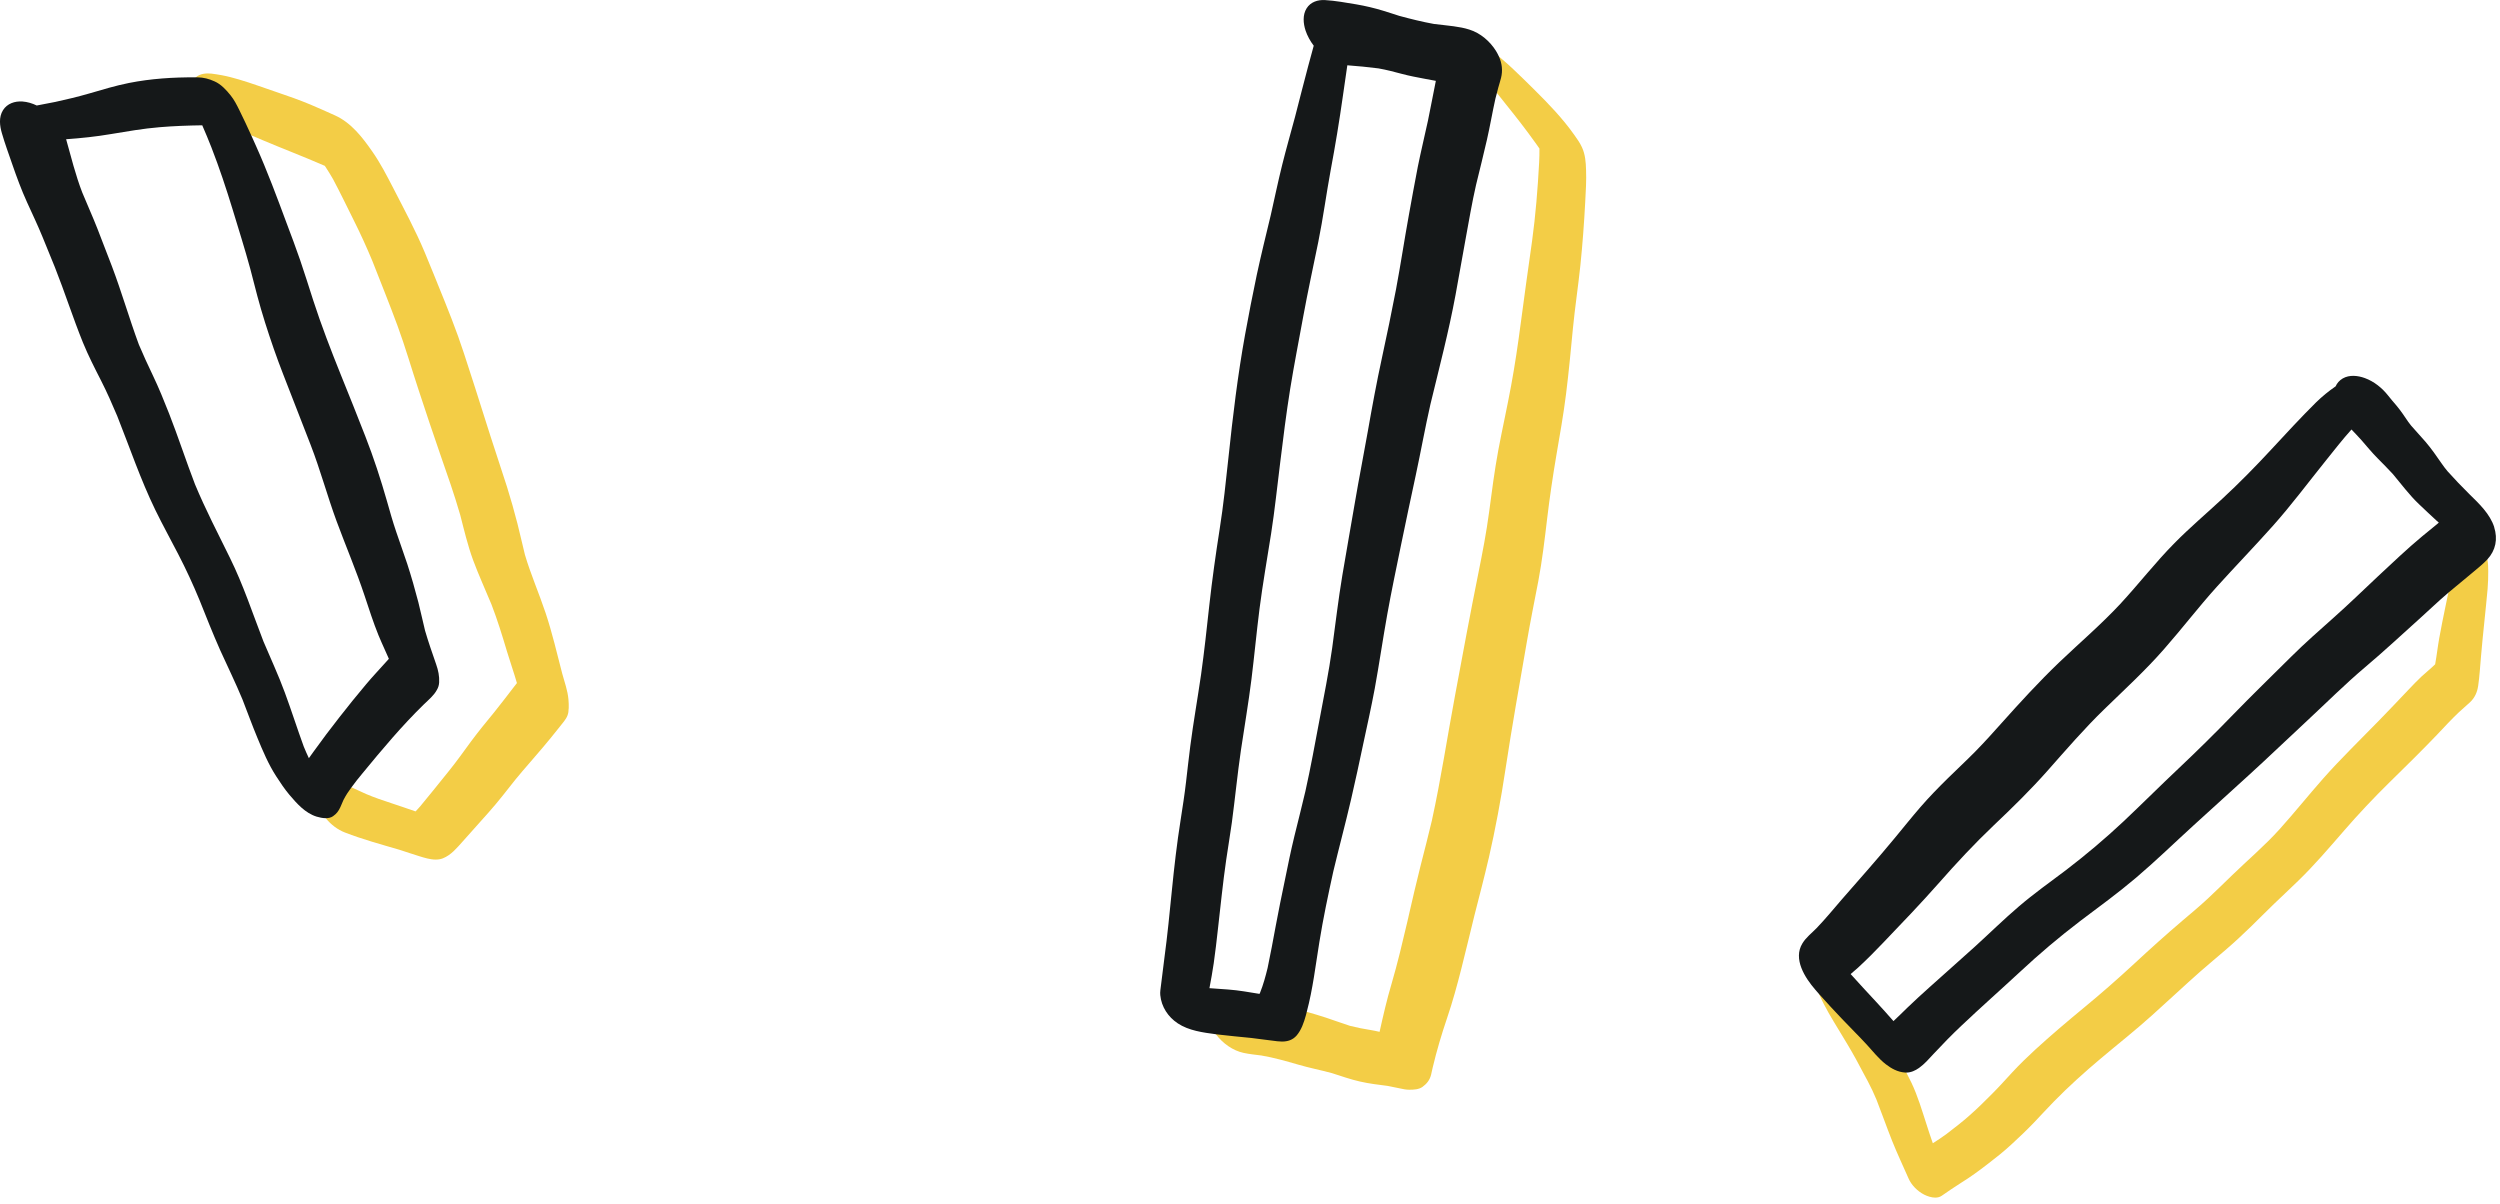
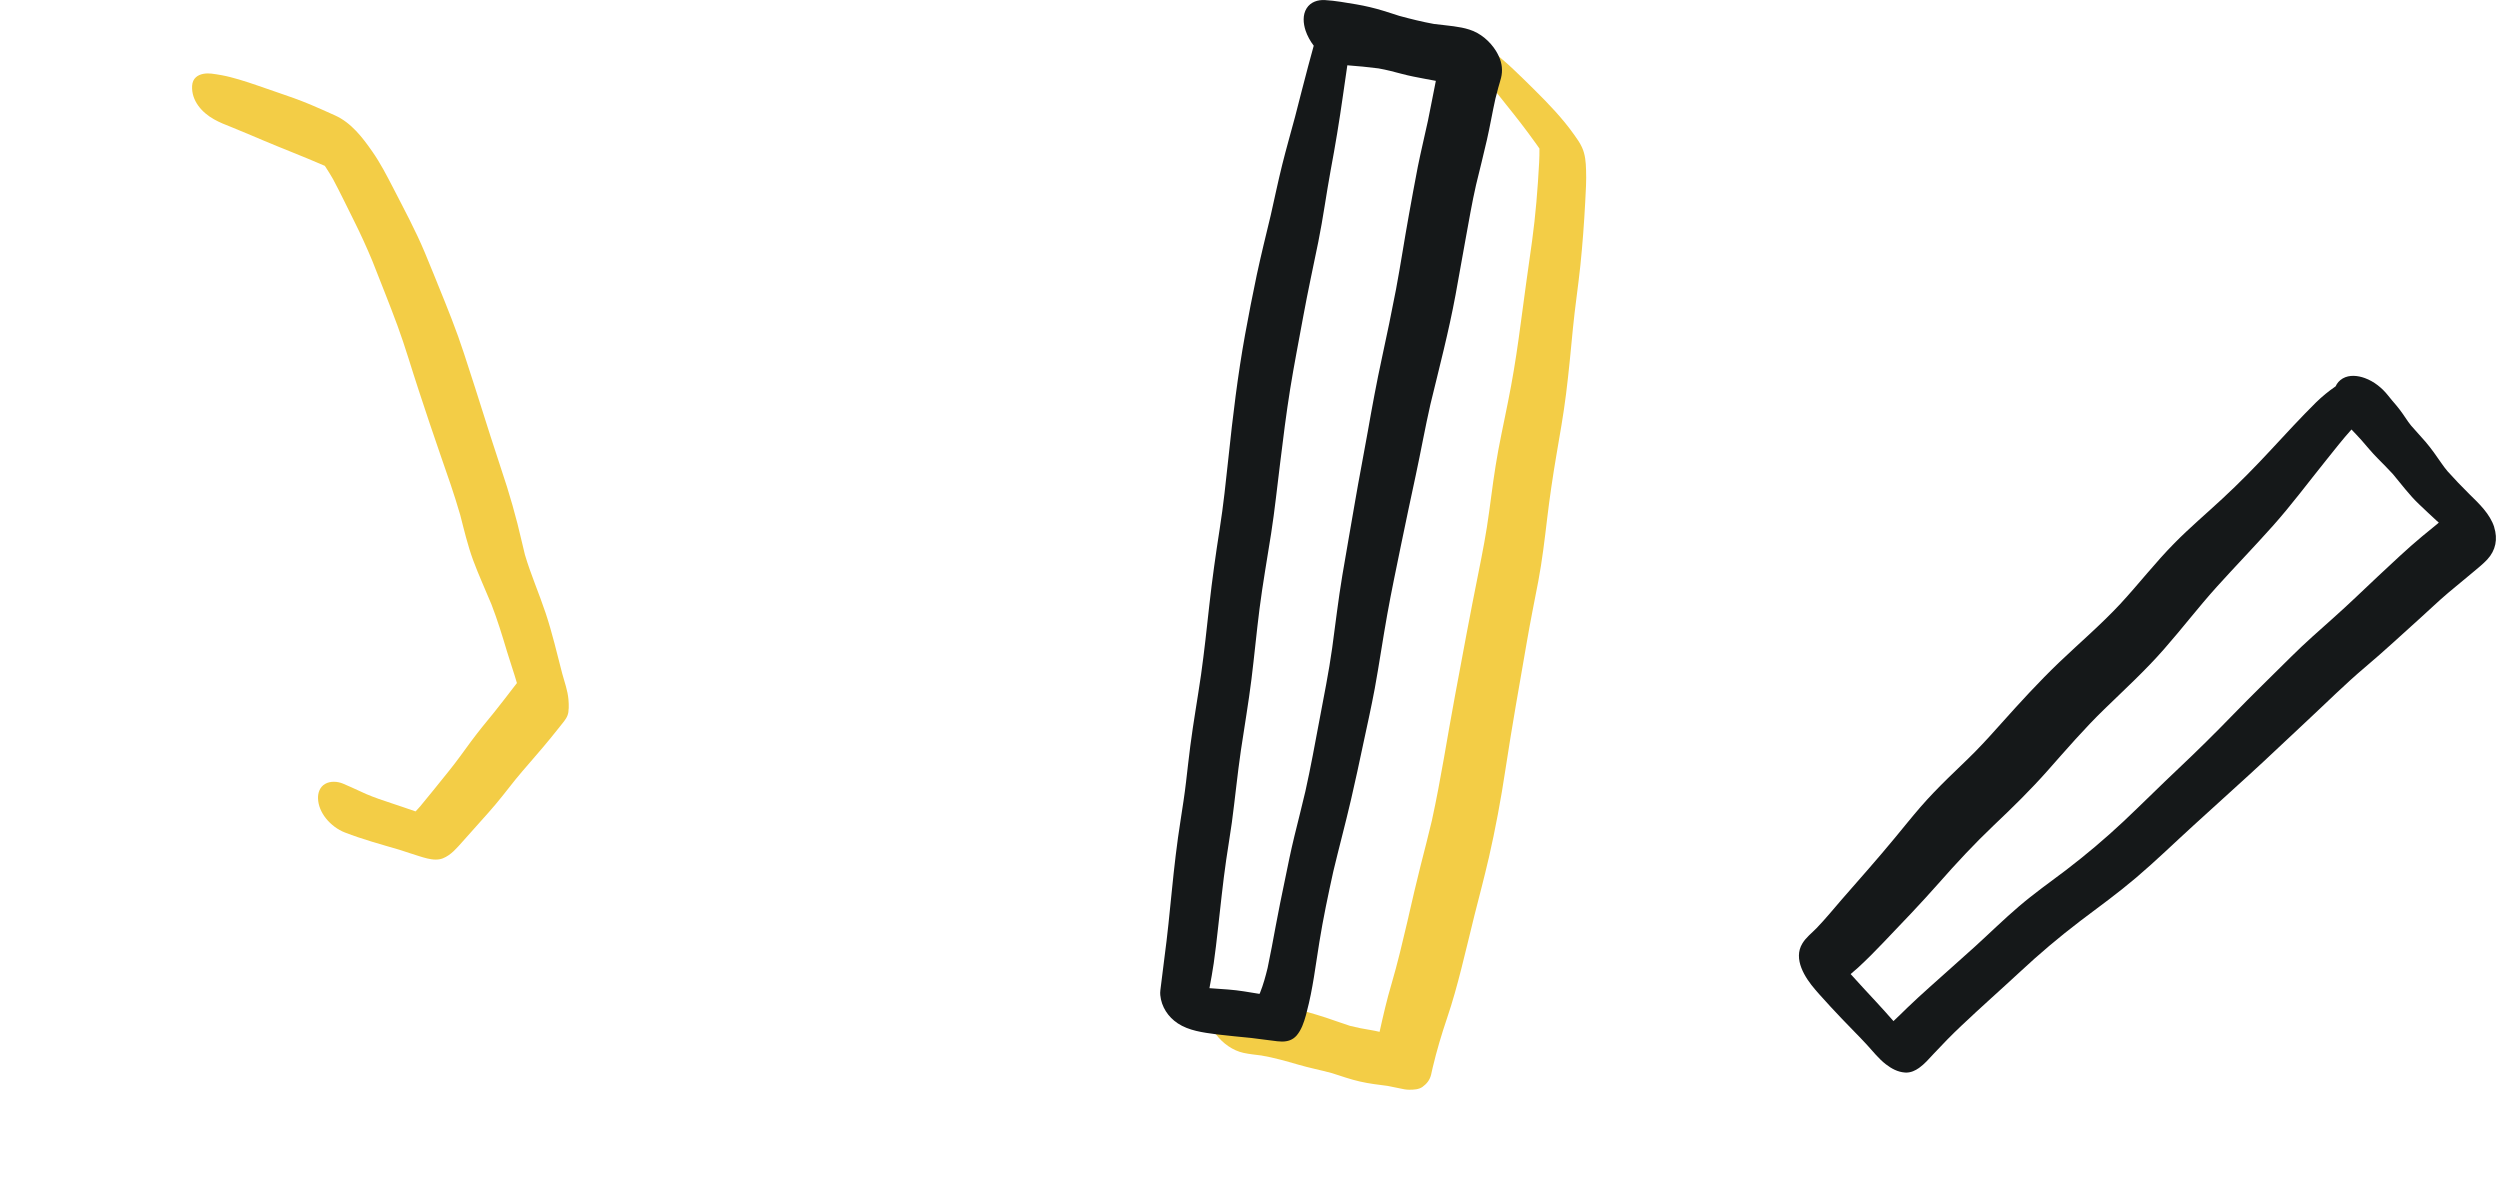
<svg xmlns="http://www.w3.org/2000/svg" width="355" height="171" viewBox="0 0 355 171" fill="none">
  <path d="M80.749 100.591C80.749 101.351 80.549 101.841 80.099 102.421C79.829 102.761 79.559 103.101 79.289 103.441C78.569 104.351 77.839 105.241 77.089 106.131C75.819 107.651 74.479 109.121 73.229 110.651C71.959 112.251 70.719 113.871 69.359 115.391C68.149 116.751 66.939 118.111 65.719 119.471C64.869 120.411 64.079 121.411 62.869 121.891C62.549 122.011 62.219 122.061 61.879 122.061C61.079 122.061 60.249 121.801 59.539 121.581C58.589 121.291 57.649 120.961 56.699 120.661C54.109 119.901 51.489 119.191 48.969 118.211C47.959 117.821 46.979 117.091 46.259 116.181C45.619 115.361 45.189 114.391 45.159 113.381C45.129 112.561 45.429 111.741 46.159 111.321C46.909 110.881 47.919 110.951 48.699 111.271C49.109 111.441 49.509 111.611 49.909 111.801C50.599 112.111 51.289 112.431 51.989 112.751C53.139 113.241 54.319 113.641 55.509 114.031C56.679 114.411 57.839 114.821 59.009 115.221C59.239 114.991 59.449 114.741 59.669 114.501C60.309 113.741 60.939 112.961 61.559 112.191C62.309 111.261 63.059 110.331 63.799 109.411C64.879 108.071 65.869 106.671 66.889 105.281C67.949 103.851 69.079 102.481 70.209 101.101C70.319 100.961 70.429 100.821 70.539 100.681C71.319 99.701 72.079 98.721 72.839 97.721C73.029 97.481 73.209 97.241 73.399 97.001C73.399 97.001 73.399 97.001 73.399 96.981C72.969 95.491 72.449 94.021 71.999 92.531C71.329 90.281 70.639 88.031 69.789 85.831C68.919 83.731 67.969 81.661 67.179 79.531C66.419 77.451 65.909 75.291 65.359 73.151C64.519 70.231 63.519 67.391 62.519 64.531C61.469 61.531 60.479 58.511 59.479 55.491C58.459 52.421 57.569 49.301 56.449 46.261C55.309 43.161 54.069 40.111 52.869 37.041C52.069 35.121 51.209 33.231 50.279 31.371C49.289 29.391 48.339 27.401 47.299 25.451C46.949 24.841 46.589 24.251 46.199 23.661C46.169 23.621 46.139 23.581 46.109 23.541C46.019 23.501 45.929 23.461 45.839 23.431C43.069 22.221 40.249 21.151 37.479 19.981C36.879 19.731 36.289 19.471 35.689 19.221C34.759 18.821 33.819 18.431 32.869 18.051C32.029 17.721 31.179 17.391 30.389 16.941C28.649 15.971 27.169 14.291 27.279 12.201C27.309 11.651 27.509 11.251 27.809 10.981C28.369 10.461 29.289 10.371 30.009 10.451C30.499 10.511 30.999 10.591 31.489 10.681C32.309 10.831 33.119 11.051 33.909 11.281C35.749 11.821 37.549 12.501 39.369 13.111C40.939 13.641 42.499 14.191 44.039 14.831C45.229 15.321 46.399 15.871 47.579 16.391C49.879 17.431 51.469 19.511 52.869 21.521C54.009 23.151 54.929 24.941 55.839 26.701C57.389 29.721 59.009 32.721 60.319 35.851C60.739 36.851 61.149 37.861 61.559 38.871C61.739 39.321 61.919 39.761 62.099 40.201C62.129 40.281 62.159 40.361 62.189 40.441C62.189 40.461 62.209 40.481 62.219 40.501C63.519 43.701 64.819 46.901 65.889 50.201C66.909 53.351 67.939 56.491 68.919 59.641C69.909 62.821 70.989 65.971 71.999 69.151C72.539 70.871 73.029 72.611 73.479 74.361C73.859 75.831 74.169 77.301 74.539 78.771C75.369 81.581 76.549 84.261 77.479 87.051C78.419 89.871 79.089 92.781 79.839 95.661C80.169 96.861 80.609 98.061 80.719 99.311C80.769 99.741 80.759 100.171 80.759 100.591H80.749Z" fill="#F3CD46" />
  <path d="M225.1 28.711C224.94 31.721 224.72 34.721 224.41 37.721C224.1 40.671 223.65 43.621 223.36 46.581C223.06 49.701 222.77 52.831 222.38 55.941C222.02 58.871 221.49 61.771 221 64.671C220.49 67.671 220.05 70.671 219.69 73.681C219.34 76.641 218.99 79.591 218.44 82.521C217.88 85.411 217.3 88.301 216.8 91.211C215.76 97.211 214.69 103.211 213.78 109.221C213.14 113.481 212.35 117.721 211.39 121.921V121.891C210.77 124.601 210.05 127.281 209.37 129.981C208.74 132.481 208.17 135.001 207.52 137.511C206.92 139.881 206.27 142.251 205.48 144.581C204.7 146.881 204.01 149.201 203.45 151.561C203.37 151.921 203.3 152.271 203.21 152.631C203.02 153.371 202.6 153.901 201.99 154.341C201.47 154.711 200.74 154.741 200.14 154.741H200.11C199.68 154.741 199.25 154.661 198.83 154.561C198.24 154.431 197.66 154.311 197.06 154.201C195.75 154.031 194.43 153.881 193.13 153.581C191.78 153.281 190.45 152.801 189.12 152.381C187.54 151.951 185.93 151.641 184.36 151.181C182.62 150.681 180.9 150.181 179.12 149.881C178.28 149.771 177.42 149.691 176.59 149.511C175.08 149.191 173.64 148.171 172.65 146.861C172.04 146.041 171.6 145.111 171.42 144.171C171.23 143.201 171.35 142.101 172.09 141.371C172.85 140.641 173.94 140.591 174.91 140.781C176.48 141.101 178.03 141.371 179.57 141.791C181.24 142.251 182.86 142.871 184.51 143.381C184.86 143.481 185.21 143.581 185.56 143.681C186.46 143.941 187.36 144.201 188.24 144.491C189.4 144.871 190.54 145.301 191.7 145.671C192.68 145.921 193.66 146.111 194.67 146.271C195.08 146.341 195.49 146.421 195.9 146.521C196.41 144.231 196.93 141.951 197.6 139.701C198.46 136.771 199.16 133.791 199.86 130.811C199.87 130.781 199.87 130.751 199.88 130.721C199.88 130.661 199.91 130.591 199.92 130.531C199.93 130.501 199.94 130.471 199.95 130.431C199.98 130.271 200.01 130.121 200.05 129.971C200.59 127.621 201.13 125.271 201.72 122.941C202.27 120.761 202.84 118.601 203.35 116.421V116.401C204.62 110.601 205.5 104.731 206.59 98.901C207.68 93.021 208.77 87.141 209.95 81.281C210.52 78.441 211.07 75.601 211.45 72.731C211.84 69.791 212.22 66.841 212.76 63.921C213.33 60.871 214.02 57.831 214.58 54.761C215.12 51.841 215.55 48.901 215.94 45.951C216.44 42.051 217.01 38.151 217.55 34.261C218.06 30.541 218.36 26.781 218.56 23.041C218.59 22.391 218.61 21.741 218.6 21.091C218.52 20.981 218.44 20.861 218.36 20.751C218.31 20.671 218.25 20.601 218.2 20.521C218.14 20.441 218.08 20.351 218.02 20.271C216.71 18.431 215.33 16.661 213.91 14.901C213.45 14.341 213 13.771 212.56 13.201C212.25 12.811 211.95 12.411 211.65 12.021C211.24 11.501 210.86 10.961 210.49 10.421C210.08 9.821 209.72 9.131 209.67 8.401C209.68 8.401 209.68 8.411 209.69 8.411C209.69 7.821 209.95 7.241 210.65 7.211C211.47 7.161 212.22 7.561 212.86 8.051C212.96 8.121 213.06 8.201 213.15 8.281C213.77 8.791 214.35 9.321 214.93 9.871C215.94 10.821 216.93 11.801 217.92 12.781C219.93 14.771 221.92 16.851 223.55 19.161C223.96 19.731 224.35 20.281 224.64 20.921C225.11 21.941 225.19 23.031 225.22 24.131C225.28 25.651 225.18 27.191 225.1 28.711Z" fill="#F3CD46" />
-   <path d="M353.33 81.092C353.33 81.942 353.31 82.792 353.24 83.632C353.1 85.212 352.93 86.792 352.77 88.372C352.6 89.992 352.44 91.612 352.3 93.242C352.18 94.622 352.1 96.012 351.9 97.392C351.77 98.292 351.41 99.102 350.73 99.732C350.22 100.212 349.67 100.662 349.16 101.142C348.08 102.162 347.08 103.252 346.06 104.332C343.86 106.632 341.59 108.852 339.32 111.082C337.06 113.302 334.9 115.592 332.83 117.982C330.73 120.402 328.64 122.852 326.34 125.082C325.21 126.192 324.04 127.262 322.9 128.362C321.81 129.412 320.74 130.502 319.65 131.562C318.46 132.722 317.24 133.852 315.97 134.942C314.81 135.942 313.62 136.922 312.46 137.942C310.14 139.992 307.89 142.112 305.58 144.182C303.22 146.312 300.71 148.282 298.28 150.332C295.99 152.262 293.74 154.282 291.64 156.432C290.67 157.422 289.74 158.452 288.78 159.452C287.76 160.512 286.7 161.522 285.62 162.512C284.53 163.522 283.38 164.432 282.2 165.332C281 166.262 279.79 167.142 278.5 167.942C277.55 168.532 276.64 169.172 275.72 169.802C275.46 169.982 275.14 170.062 274.81 170.062C274.26 170.062 273.68 169.862 273.24 169.642C272.3 169.162 271.43 168.302 271.01 167.332C270.23 165.552 269.4 163.802 268.68 162.002C268.67 161.972 268.66 161.952 268.65 161.922C267.89 160.012 267.21 158.062 266.46 156.152C266.09 155.272 265.69 154.402 265.24 153.562C265.24 153.552 265.23 153.542 265.23 153.542C265.18 153.442 265.13 153.352 265.08 153.262C265.05 153.212 265.02 153.152 264.99 153.102C264.96 153.042 264.93 152.982 264.9 152.932C264.43 152.072 263.98 151.212 263.52 150.352C262.75 148.952 261.92 147.602 261.1 146.242C260.13 144.652 259.14 143.032 258.39 141.332C258.37 141.282 258.34 141.222 258.32 141.172C258.01 140.432 257.82 139.582 258.09 138.802C258.35 138.052 259 137.592 259.78 137.512C261.71 137.312 263.78 139.022 264.5 140.712C264.91 141.712 265.41 142.672 265.91 143.632C266.9 145.392 267.96 147.112 268.91 148.892C269.52 150.022 270.13 151.162 270.71 152.322C270.96 152.802 271.2 153.282 271.43 153.762C272.32 155.632 272.91 157.642 273.55 159.612C273.84 160.522 274.14 161.442 274.46 162.342C275.12 161.922 275.78 161.492 276.41 161.022C277.54 160.152 278.67 159.292 279.73 158.342C280.84 157.362 281.9 156.312 282.94 155.262C283.91 154.292 284.82 153.262 285.75 152.262C286.78 151.152 287.86 150.102 288.97 149.082C291.23 147.012 293.57 145.032 295.93 143.082C298.36 141.082 300.71 139.022 303.02 136.882C305.28 134.782 307.57 132.722 309.92 130.722C311.15 129.682 312.37 128.662 313.55 127.562C314.69 126.492 315.81 125.402 316.93 124.312C319.18 122.122 321.59 120.092 323.69 117.762C325.81 115.402 327.79 112.932 329.89 110.552C332.44 107.672 335.2 105.012 337.88 102.252C339.29 100.802 340.68 99.342 342.07 97.872C342.66 97.252 343.25 96.632 343.87 96.052C344.5 95.462 345.19 94.932 345.79 94.332C345.79 94.322 345.79 94.322 345.79 94.312C345.79 94.302 345.8 94.292 345.8 94.282C346.02 93.072 346.15 91.842 346.37 90.632C346.64 89.132 346.94 87.642 347.25 86.152C347.39 85.492 347.53 84.842 347.66 84.182C347.86 83.292 348.05 82.392 348.23 81.502C348.38 80.762 348.51 80.032 348.63 79.292C348.75 78.532 348.79 77.662 349.19 76.992C349.58 76.372 350.4 76.382 351.01 76.602C351.92 76.942 352.73 77.772 353.04 78.702C353.12 78.942 353.18 79.192 353.21 79.442C353.31 79.982 353.33 80.542 353.33 81.102V81.092Z" fill="#F3CD46" />
  <path d="M354.181 74.858C353.581 72.978 352.031 71.518 350.661 70.178C349.591 69.118 348.541 68.028 347.541 66.908C347.241 66.548 346.961 66.178 346.701 65.798C345.971 64.738 345.241 63.688 344.401 62.708C343.731 61.938 343.051 61.188 342.371 60.428C342.241 60.258 342.111 60.088 341.981 59.918C341.441 59.118 340.901 58.308 340.271 57.558C339.881 57.098 339.481 56.648 339.111 56.168C338.261 55.088 337.121 54.168 335.811 53.688C334.821 53.328 333.631 53.188 332.671 53.738C332.181 54.028 331.851 54.418 331.661 54.858C330.671 55.538 329.731 56.308 328.881 57.138C326.691 59.308 324.601 61.588 322.501 63.848C320.261 66.268 317.961 68.608 315.541 70.848C313.291 72.938 310.951 74.918 308.791 77.108C306.071 79.858 303.701 82.928 301.071 85.768C298.341 88.698 295.301 91.288 292.401 94.058C289.541 96.798 286.881 99.708 284.241 102.658C283.021 104.038 281.771 105.408 280.491 106.718C279.211 108.018 277.871 109.258 276.571 110.538C275.241 111.848 273.931 113.188 272.701 114.608C271.471 116.028 270.291 117.508 269.091 118.958C266.631 121.938 264.061 124.828 261.521 127.738C260.351 129.098 259.201 130.498 257.951 131.798C257.261 132.508 256.471 133.098 255.951 133.948C254.571 136.168 256.311 138.848 257.771 140.538C257.951 140.748 258.131 140.958 258.311 141.158C259.381 142.368 260.481 143.538 261.581 144.698C262.741 145.928 263.951 147.108 265.091 148.348C265.951 149.288 266.781 150.348 267.791 151.128C268.581 151.738 269.481 152.228 270.491 152.298C270.551 152.308 270.611 152.308 270.671 152.308H270.701C271.371 152.298 271.961 152.028 272.501 151.648C273.291 151.088 273.931 150.338 274.581 149.638C275.851 148.278 277.141 146.948 278.491 145.678C281.241 143.068 284.091 140.558 286.871 137.978C289.561 135.468 292.351 133.108 295.271 130.878C295.321 130.838 295.361 130.808 295.411 130.768C295.411 130.758 295.441 130.748 295.451 130.738C298.111 128.738 300.801 126.778 303.331 124.628C306.131 122.248 308.761 119.688 311.481 117.208C314.081 114.838 316.681 112.478 319.281 110.118C322.121 107.538 324.881 104.868 327.701 102.258C330.411 99.738 333.021 97.128 335.851 94.738C338.561 92.458 341.141 90.038 343.771 87.678C345.051 86.538 346.271 85.338 347.591 84.228C347.611 84.208 347.641 84.188 347.661 84.168C348.821 83.188 349.991 82.248 351.151 81.268C351.841 80.678 352.581 80.108 353.201 79.438C354.401 78.138 354.701 76.538 354.171 74.858H354.181ZM346.111 74.388C345.401 74.978 344.681 75.548 343.971 76.138C341.791 77.948 339.761 79.898 337.691 81.818C335.601 83.778 333.541 85.788 331.401 87.688C329.351 89.518 327.301 91.308 325.351 93.248C322.591 95.998 319.781 98.708 317.061 101.518C314.551 104.108 311.991 106.638 309.371 109.108C306.721 111.608 304.151 114.178 301.511 116.668C298.921 119.098 296.201 121.388 293.381 123.548C291.121 125.248 288.801 126.898 286.641 128.748C284.511 130.568 282.511 132.538 280.441 134.418C278.311 136.358 276.131 138.248 274.001 140.178C272.951 141.128 271.891 142.078 270.871 143.068C270.211 143.708 269.551 144.368 268.871 144.998C268.061 144.068 267.241 143.148 266.401 142.248C265.191 140.948 263.981 139.638 262.791 138.318C263.141 138.018 263.501 137.718 263.841 137.408C265.081 136.268 266.271 135.068 267.441 133.838C270.101 131.058 272.771 128.278 275.321 125.388C277.801 122.568 280.351 119.828 283.071 117.238C285.741 114.708 288.351 112.158 290.781 109.408C293.401 106.448 295.991 103.438 298.831 100.688C301.701 97.898 304.651 95.198 307.291 92.178C309.851 89.268 312.201 86.188 314.801 83.308C317.431 80.398 320.161 77.578 322.771 74.648C325.401 71.698 327.761 68.518 330.241 65.438C331.441 63.948 332.621 62.418 333.911 60.988C334.391 61.498 334.881 61.998 335.341 62.518C336.081 63.378 336.801 64.248 337.601 65.058C338.331 65.798 339.071 66.538 339.781 67.308C341.001 68.758 342.111 70.278 343.491 71.588C344.341 72.388 345.181 73.198 346.041 73.978C346.131 74.058 346.221 74.138 346.311 74.208C346.241 74.268 346.181 74.328 346.111 74.388Z" fill="#151819" />
  <path d="M212.86 8.051C212.74 7.781 212.6 7.511 212.44 7.251C211.59 5.871 210.22 4.691 208.65 4.201C207.91 3.961 207.19 3.841 206.42 3.731C205.49 3.601 204.55 3.521 203.61 3.401C201.96 3.101 200.31 2.691 198.69 2.251C197.93 2.011 197.17 1.751 196.4 1.521C195.15 1.141 193.89 0.841 192.61 0.621C191.14 0.381 189.65 0.101 188.15 0.011C187.14 -0.049 186.11 0.271 185.54 1.181C184.95 2.121 185.06 3.331 185.39 4.341C185.64 5.081 186.04 5.821 186.55 6.491C186.29 7.451 186.02 8.401 185.77 9.361C185.12 11.761 184.53 14.181 183.9 16.581C183.29 18.861 182.64 21.121 182.07 23.411C181.48 25.781 180.99 28.161 180.45 30.541C179.77 33.371 179.07 36.201 178.46 39.041C177.86 41.861 177.32 44.691 176.8 47.521C175.76 53.271 175.06 59.081 174.45 64.891C174.08 68.321 173.73 71.741 173.19 75.151C172.63 78.721 172.13 82.281 171.73 85.871C171.37 89.191 171.01 92.501 170.55 95.801C170.06 99.191 169.46 102.551 169.02 105.951C168.8 107.641 168.62 109.331 168.42 111.021C168.21 112.851 167.92 114.671 167.64 116.491C167.12 119.771 166.74 123.091 166.41 126.401C166.09 129.601 165.78 132.801 165.35 135.991C165.18 137.301 165.01 138.601 164.86 139.911C164.81 140.361 164.71 140.871 164.76 141.311C164.92 142.971 165.87 144.411 167.25 145.321C168.8 146.351 170.84 146.621 172.65 146.861C172.72 146.861 172.8 146.881 172.87 146.891C174.48 147.091 176.08 147.221 177.69 147.391C178.93 147.541 180.16 147.721 181.39 147.861C181.61 147.881 181.83 147.901 182.04 147.901C182.83 147.901 183.56 147.691 184.13 147.031C184.8 146.241 185.15 145.191 185.43 144.201C185.48 144.031 185.53 143.851 185.56 143.681C186.43 140.431 186.81 137.071 187.35 133.771C187.89 130.411 188.6 127.061 189.33 123.741C190.13 120.381 191.03 117.051 191.81 113.691C191.84 113.561 191.87 113.431 191.9 113.301C192.48 110.811 193.01 108.321 193.54 105.821C194.11 103.151 194.71 100.481 195.21 97.801C195.85 94.291 196.36 90.761 196.99 87.251C197.58 83.951 198.28 80.661 198.95 77.371C199.62 74.061 200.34 70.771 201.04 67.471C201.76 64.121 202.36 60.751 203.12 57.411C204.37 52.241 205.72 47.101 206.69 41.861C207.18 39.211 207.64 36.561 208.12 33.911C208.59 31.351 209.02 28.791 209.6 26.251C210.12 24.111 210.66 21.971 211.15 19.821C211.59 17.891 211.92 15.931 212.35 14.001C212.42 13.731 212.48 13.461 212.56 13.201C212.68 12.701 212.82 12.201 212.97 11.701C213.03 11.481 213.1 11.271 213.15 11.051C213.41 10.011 213.28 9.001 212.86 8.051ZM202.76 17.181C202.29 19.341 201.77 21.501 201.33 23.671C200.88 25.951 200.48 28.241 200.06 30.531C199.42 34.051 198.89 37.591 198.23 41.111C197.61 44.361 196.93 47.601 196.23 50.841C195.48 54.291 194.84 57.771 194.23 61.251C193.64 64.611 192.97 67.961 192.4 71.331C191.81 74.791 191.19 78.251 190.61 81.711C190.04 85.131 189.64 88.571 189.17 92.011C188.69 95.461 187.99 98.881 187.35 102.311C186.72 105.661 186.11 109.021 185.37 112.341C184.87 114.471 184.33 116.591 183.81 118.711C183.3 120.801 182.87 122.921 182.44 125.041C181.99 127.191 181.55 129.341 181.15 131.501C180.78 133.491 180.42 135.471 180 137.451C179.71 138.641 179.39 139.811 178.94 140.941C178.91 141.001 178.88 141.071 178.85 141.131C177.37 140.891 175.9 140.621 174.41 140.511C173.52 140.451 172.63 140.391 171.74 140.321C171.96 139.141 172.18 137.971 172.35 136.781C172.81 133.551 173.1 130.301 173.49 127.061C173.68 125.401 173.88 123.751 174.12 122.101C174.37 120.341 174.68 118.591 174.92 116.821C175.38 113.401 175.71 109.951 176.21 106.541C176.71 103.161 177.29 99.811 177.71 96.431C178.12 93.111 178.43 89.781 178.85 86.461C179.31 82.881 179.94 79.331 180.5 75.761C181.02 72.431 181.36 69.081 181.78 65.751C182.21 62.221 182.65 58.701 183.21 55.201C183.76 51.771 184.44 48.361 185.06 44.941C185.71 41.391 186.48 37.871 187.2 34.341C187.88 30.981 188.33 27.571 188.95 24.201C189.61 20.691 190.19 17.171 190.69 13.631C190.9 12.181 191.12 10.731 191.32 9.271C192.79 9.381 194.27 9.521 195.74 9.711C196.88 9.911 197.98 10.201 199.1 10.501C200.15 10.781 201.21 10.981 202.28 11.181C202.82 11.281 203.35 11.381 203.89 11.481C203.5 13.381 203.16 15.281 202.76 17.181Z" fill="#151819" />
-   <path d="M61.939 94.352C61.649 93.532 61.359 92.702 61.089 91.872C60.829 91.102 60.589 90.332 60.359 89.552C60.029 88.222 59.749 86.872 59.409 85.532C58.939 83.712 58.419 81.902 57.839 80.102C57.339 78.572 56.769 77.052 56.259 75.512C55.769 74.072 55.359 72.612 54.949 71.162C54.059 68.042 53.059 64.982 51.879 61.962C50.729 59.032 49.579 56.112 48.389 53.202C46.989 49.722 45.629 46.202 44.469 42.622C43.859 40.732 43.269 38.822 42.619 36.932C42.019 35.192 41.369 33.462 40.719 31.742C39.339 28.022 37.969 24.322 36.339 20.692C36.119 20.202 35.899 19.712 35.679 19.222C35.129 18.022 34.579 16.822 33.989 15.642C33.629 14.912 33.249 14.162 32.739 13.532C32.129 12.772 31.379 11.952 30.459 11.552C29.659 11.192 28.909 10.992 28.039 10.982H27.799C24.619 10.962 21.429 11.162 18.309 11.782C16.399 12.162 14.539 12.732 12.679 13.272C11.089 13.732 9.479 14.122 7.859 14.472C6.979 14.642 6.099 14.802 5.219 14.982C4.579 14.672 3.889 14.462 3.179 14.412C2.109 14.342 1.029 14.692 0.429 15.642C-0.201 16.652 -0.041 17.872 0.279 18.952C0.699 20.412 1.229 21.832 1.719 23.262C2.359 25.122 3.029 26.942 3.839 28.722C4.579 30.352 5.349 31.962 6.029 33.622C6.619 35.062 7.209 36.512 7.799 37.962C9.199 41.492 10.349 45.112 11.769 48.622C12.529 50.482 13.439 52.262 14.349 54.042C15.189 55.692 15.929 57.382 16.649 59.082C18.419 63.542 19.959 68.102 22.059 72.422C23.089 74.542 24.239 76.602 25.309 78.692C26.419 80.832 27.419 83.002 28.339 85.232C29.289 87.612 30.229 89.992 31.269 92.332C32.329 94.672 33.459 96.972 34.439 99.342C35.149 101.162 35.809 102.992 36.559 104.792C37.329 106.652 38.119 108.532 39.219 110.232C39.799 111.122 40.389 112.022 41.079 112.842C42.149 114.102 43.329 115.452 44.959 115.962C45.339 116.072 45.799 116.182 46.249 116.182H46.259C46.639 116.182 46.989 116.112 47.289 115.902C47.809 115.542 48.069 115.172 48.329 114.622C48.489 114.282 48.629 113.932 48.779 113.582C49.099 112.962 49.479 112.372 49.909 111.802C50.399 111.112 50.949 110.452 51.489 109.792C54.259 106.422 57.079 103.052 60.219 99.992C60.839 99.392 61.619 98.752 62.039 97.962C62.229 97.642 62.339 97.292 62.359 96.902C62.409 96.012 62.229 95.182 61.939 94.352ZM52.009 97.142C50.709 98.692 49.419 100.272 48.179 101.872C46.929 103.472 45.699 105.092 44.519 106.742C44.299 107.052 44.069 107.352 43.859 107.662C43.599 107.112 43.359 106.562 43.129 106.002C42.199 103.462 41.389 100.892 40.449 98.352C39.549 95.892 38.429 93.502 37.409 91.082C35.879 87.122 34.549 83.062 32.669 79.252C30.959 75.772 29.179 72.352 27.689 68.772C26.409 65.442 25.309 62.042 24.009 58.722C23.289 56.892 22.549 55.072 21.699 53.292C21.009 51.852 20.339 50.402 19.719 48.932C18.359 45.252 17.279 41.472 15.889 37.802C15.219 36.032 14.539 34.272 13.849 32.512C13.169 30.772 12.389 29.062 11.679 27.332C10.729 24.872 10.099 22.302 9.389 19.772C11.509 19.622 13.629 19.402 15.729 19.042C18.039 18.662 20.339 18.252 22.679 18.062C24.679 17.892 26.699 17.822 28.719 17.792C29.179 18.832 29.609 19.892 30.029 20.952C31.159 23.852 32.129 26.792 33.039 29.762C33.889 32.562 34.769 35.342 35.539 38.172C36.189 40.722 36.839 43.282 37.639 45.802C38.419 48.272 39.269 50.732 40.209 53.142C41.519 56.492 42.829 59.852 44.129 63.222C45.499 66.762 46.479 70.432 47.789 73.992C49.099 77.542 50.589 81.022 51.779 84.612C52.399 86.482 52.999 88.362 53.739 90.192C54.029 90.892 54.339 91.582 54.649 92.272C54.839 92.692 55.029 93.122 55.219 93.552C55.069 93.722 54.919 93.892 54.769 94.052C53.849 95.082 52.899 96.082 52.009 97.142Z" fill="#151819" />
</svg>